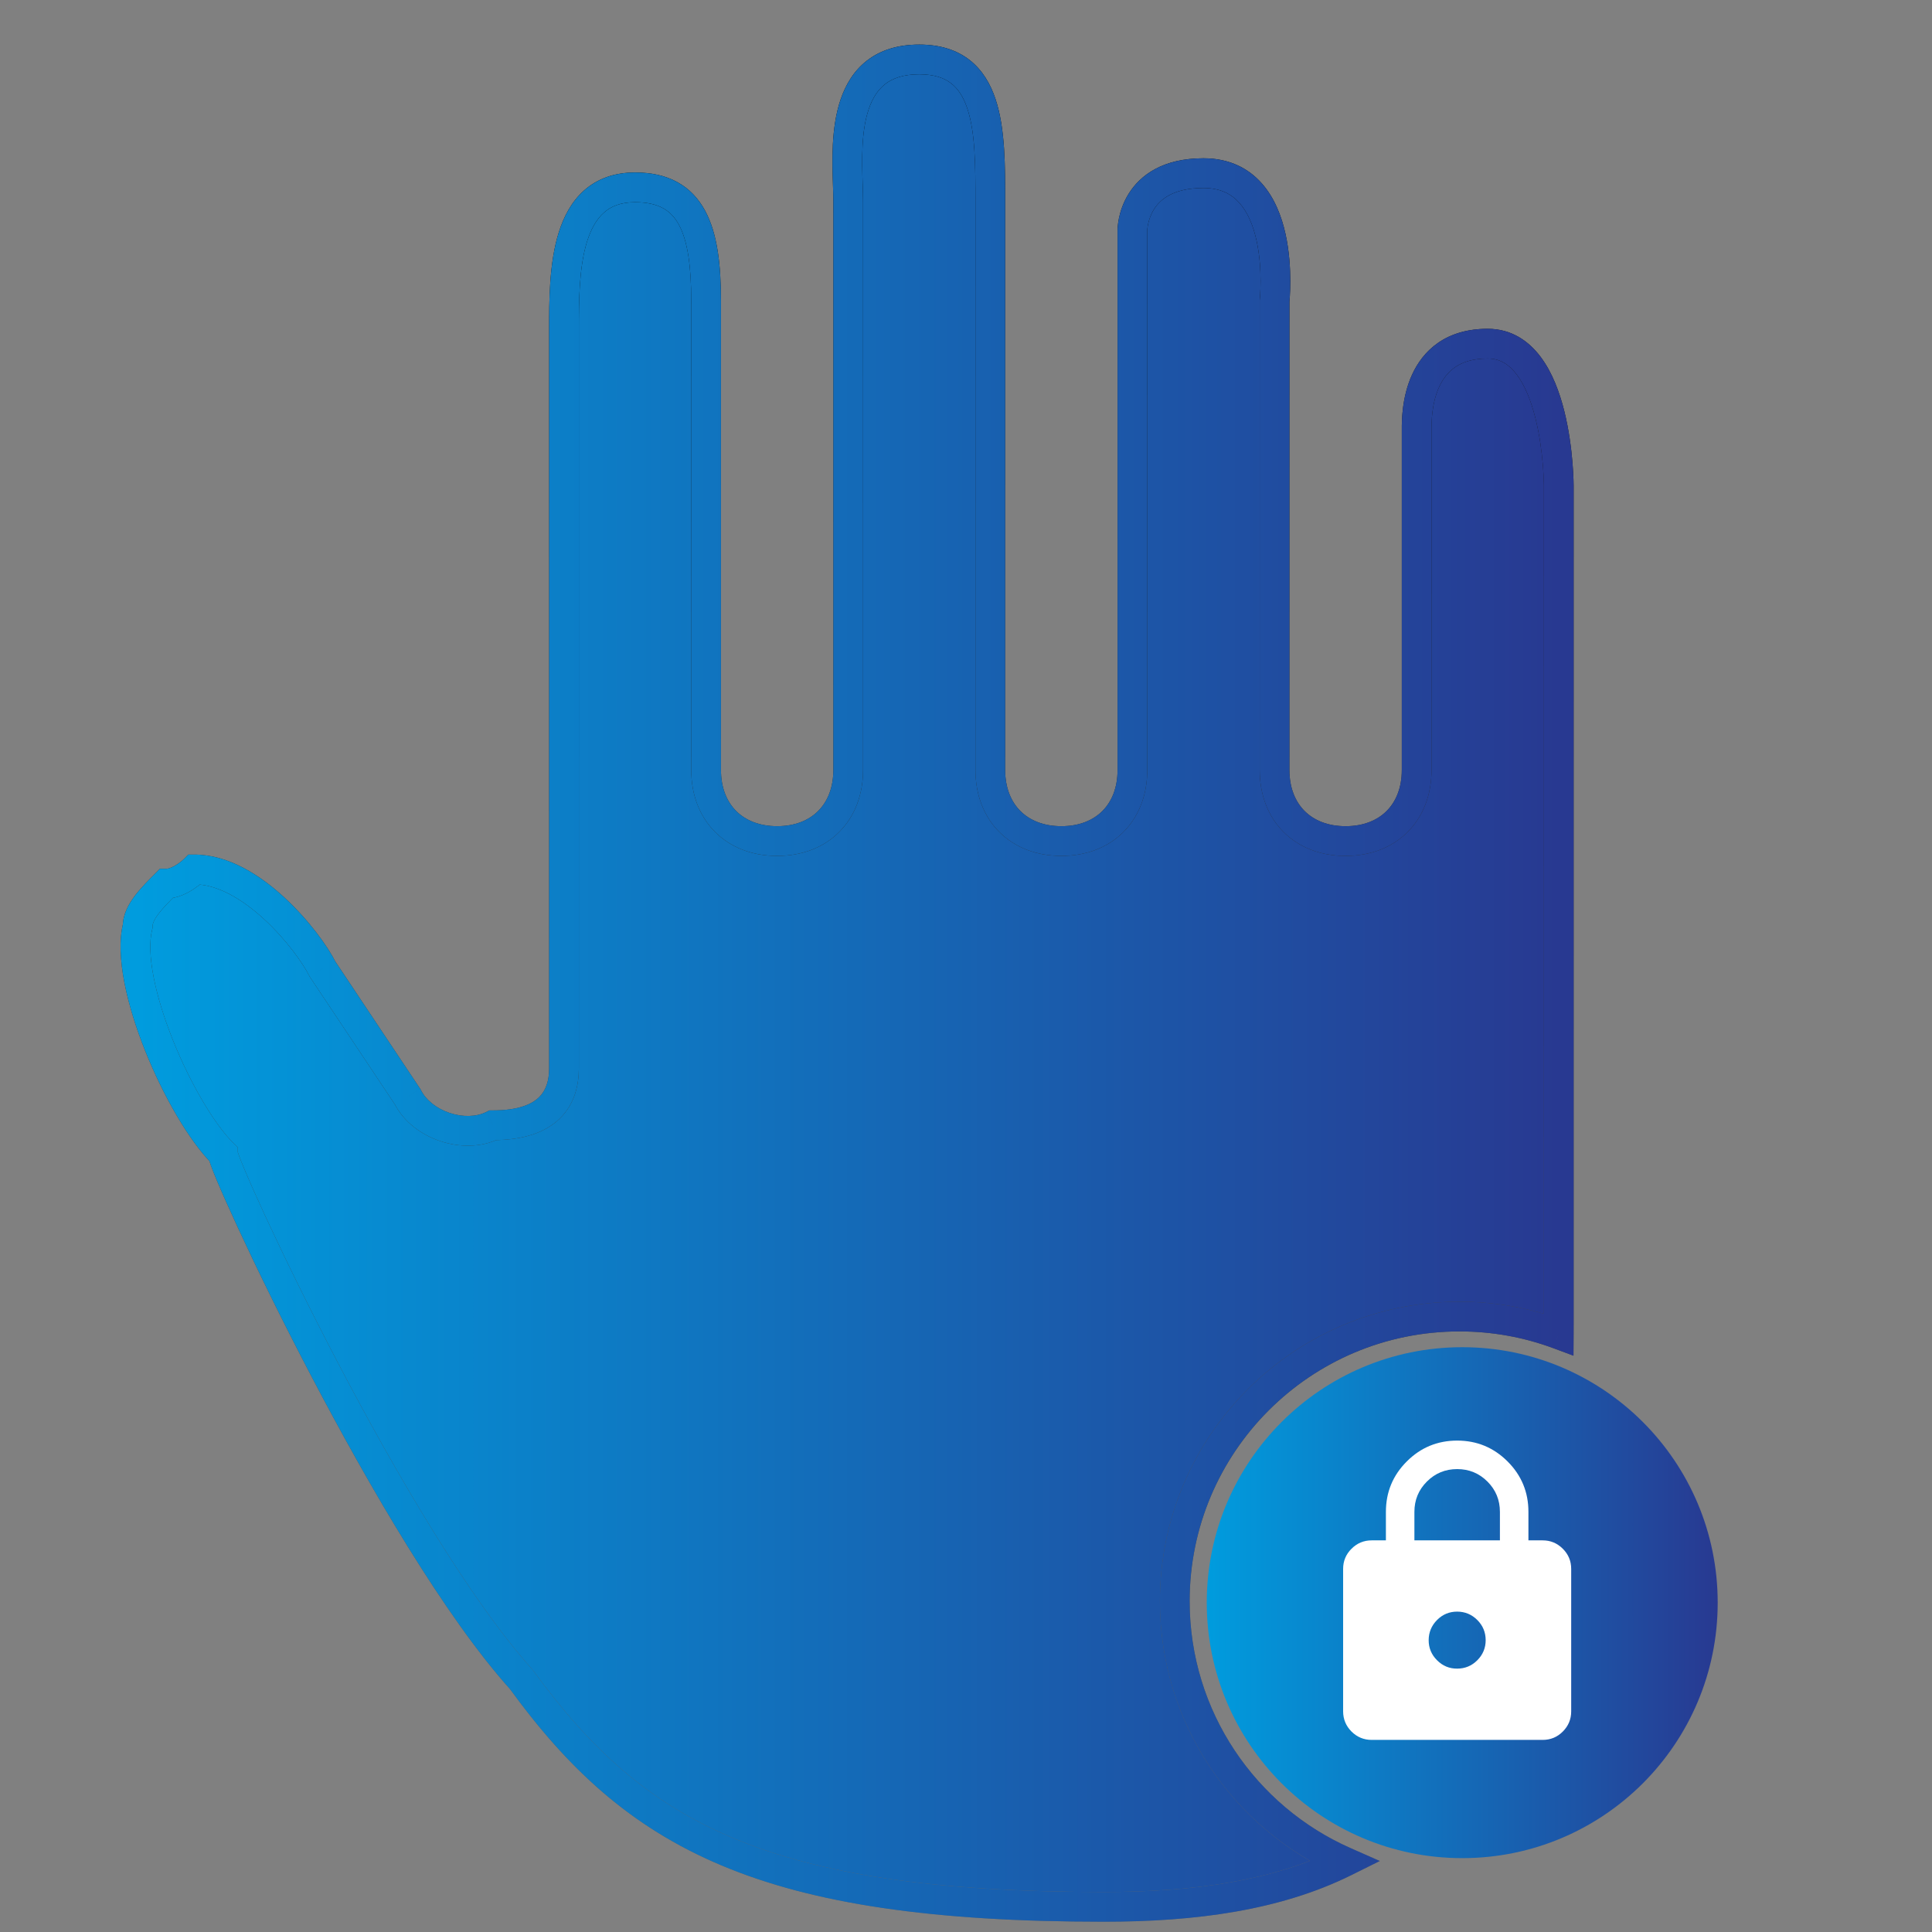
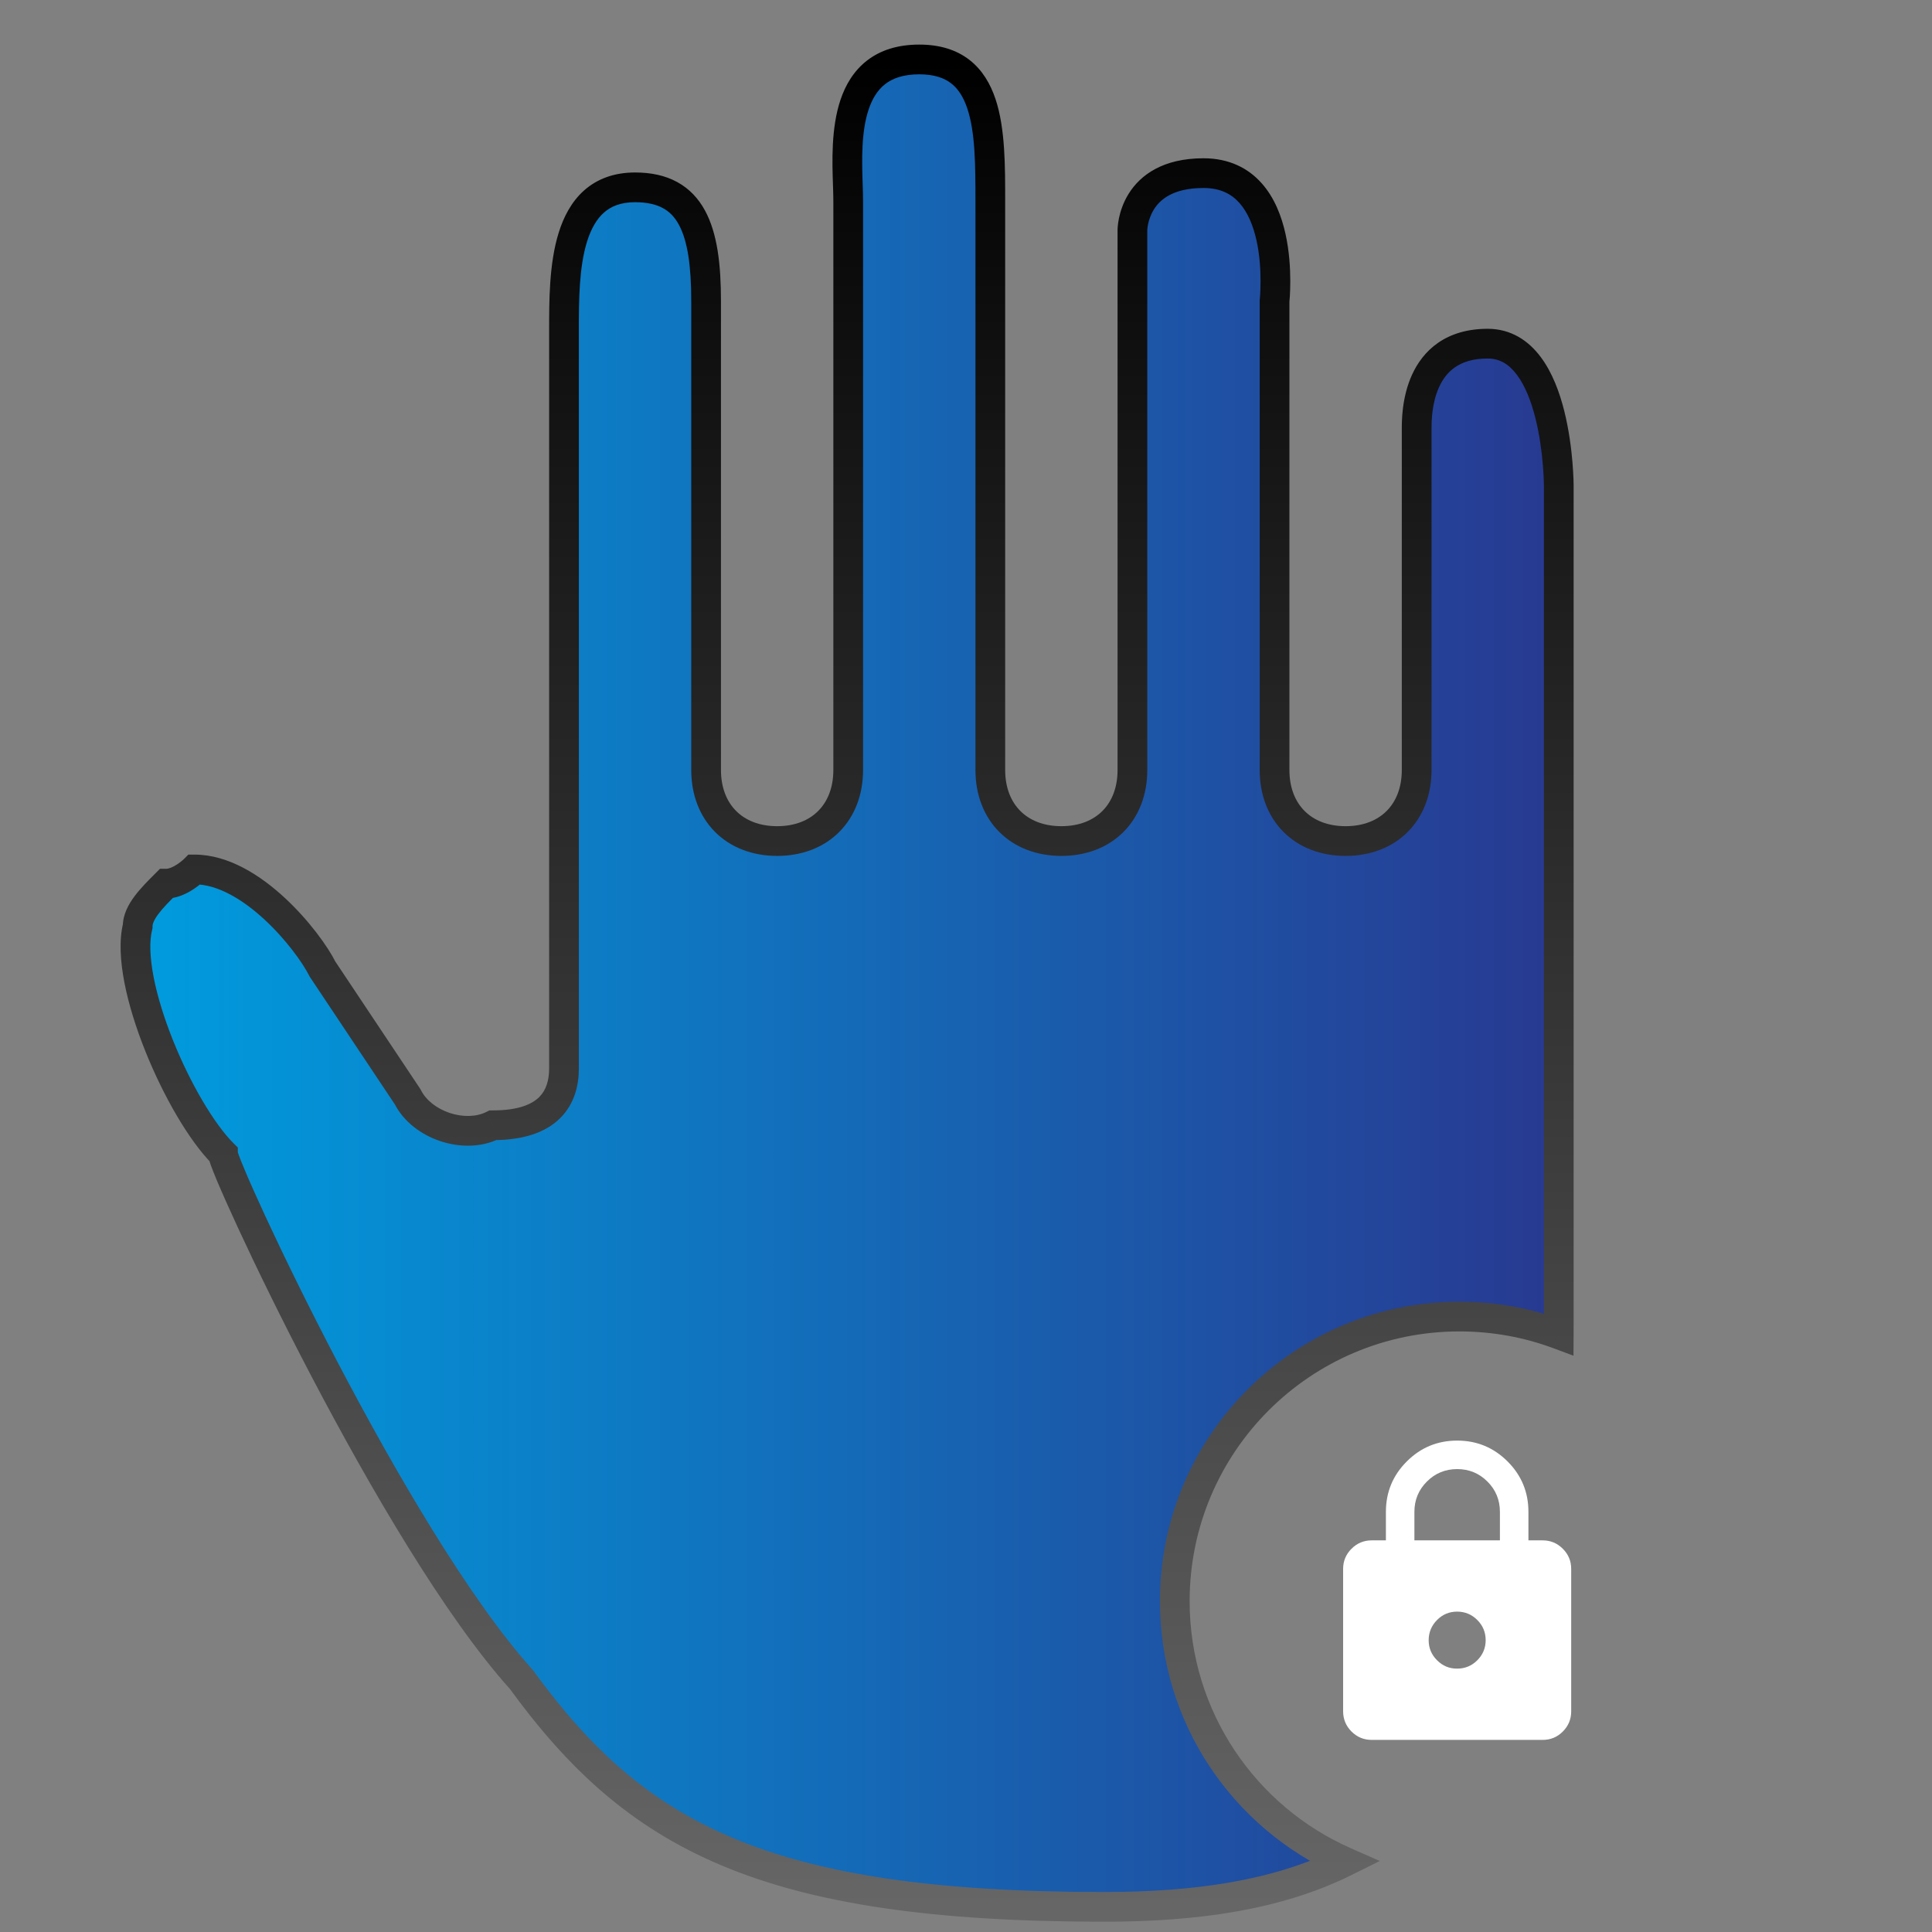
<svg xmlns="http://www.w3.org/2000/svg" width="65" height="65" viewBox="0 0 65 65" fill="none">
  <rect x="0" y="0" width="65" height="65" fill="#808080" stroke="none" />
  <path fill-rule="evenodd" clip-rule="evenodd" d="M28.524 6.225V6.225C28.472 4.629 28.385 2 30.928 2C33.318 2 33.318 4.391 33.318 6.781V25.905C33.318 27.34 34.275 28.296 35.709 28.296C37.143 28.296 38.099 27.34 38.099 25.905V7.737C38.099 7.737 38.099 5.825 40.49 5.825C43.359 5.825 42.881 10.128 42.881 10.128V25.905C42.881 27.34 43.837 28.296 45.271 28.296C46.705 28.296 47.662 27.34 47.662 25.905V14.431C47.662 13.953 47.662 11.562 50.052 11.562C52.443 11.562 52.443 16.343 52.443 16.343V44.551C52.443 44.666 52.442 44.779 52.442 44.892C51.402 44.505 50.276 44.294 49.101 44.294C43.812 44.294 39.524 48.581 39.524 53.87C39.524 57.786 41.875 61.153 45.242 62.638C42.956 63.772 40.214 64.154 37.143 64.154C25.669 64.154 21.366 61.763 17.541 56.504C13.238 51.723 7.501 39.292 7.501 38.814C6.066 37.38 4.154 33.077 4.632 31.165C4.632 30.686 5.11 30.208 5.588 29.73C6.066 29.73 6.544 29.252 6.544 29.252C8.457 29.252 10.369 31.643 10.847 32.599L13.716 36.902C14.194 37.858 15.629 38.336 16.585 37.858C18.497 37.858 18.975 36.902 18.975 35.946V11.084C18.975 9.172 18.975 6.303 21.366 6.303C23.278 6.303 23.756 7.737 23.756 10.128V25.905C23.756 27.34 24.712 28.296 26.147 28.296C27.581 28.296 28.537 27.34 28.537 25.905V6.781C28.537 6.618 28.531 6.43 28.524 6.225Z" fill="url(#paint0_linear_1342_57)" />
  <path d="M28.524 6.225H29.024V6.217L29.024 6.209L28.524 6.225ZM28.524 6.225H28.024V6.234L28.025 6.242L28.524 6.225ZM42.881 10.128L42.384 10.073L42.381 10.1V10.128H42.881ZM52.442 44.892L52.267 45.361L52.938 45.611L52.942 44.895L52.442 44.892ZM45.242 62.638L45.465 63.086L46.421 62.611L45.444 62.18L45.242 62.638ZM17.541 56.504L17.945 56.21L17.93 56.189L17.913 56.17L17.541 56.504ZM7.501 38.814H8.001V38.607L7.854 38.461L7.501 38.814ZM4.632 31.165L5.117 31.286L5.132 31.226V31.165H4.632ZM5.588 29.73V29.23H5.381L5.235 29.377L5.588 29.73ZM6.544 29.252V28.752H6.337L6.191 28.899L6.544 29.252ZM10.847 32.599L10.4 32.822L10.414 32.85L10.431 32.876L10.847 32.599ZM13.716 36.902L14.163 36.678L14.149 36.65L14.132 36.624L13.716 36.902ZM16.585 37.858V37.358H16.467L16.361 37.411L16.585 37.858ZM28.024 6.225V6.225H29.024V6.225H28.024ZM30.928 1.5C30.202 1.5 29.617 1.689 29.165 2.041C28.718 2.389 28.445 2.862 28.279 3.354C27.955 4.313 27.999 5.465 28.025 6.242L29.024 6.209C28.997 5.39 28.971 4.429 29.227 3.674C29.35 3.309 29.53 3.025 29.779 2.83C30.025 2.639 30.382 2.5 30.928 2.5V1.5ZM33.818 6.781C33.818 5.614 33.824 4.326 33.494 3.336C33.324 2.827 33.054 2.356 32.617 2.016C32.175 1.673 31.612 1.5 30.928 1.5V2.5C31.439 2.5 31.772 2.626 32.003 2.806C32.238 2.988 32.416 3.265 32.545 3.652C32.813 4.455 32.818 5.557 32.818 6.781H33.818ZM33.818 25.905V6.781H32.818V25.905H33.818ZM35.709 27.796C35.105 27.796 34.641 27.597 34.329 27.285C34.017 26.973 33.818 26.509 33.818 25.905H32.818C32.818 26.736 33.097 27.467 33.622 27.992C34.147 28.517 34.878 28.796 35.709 28.796V27.796ZM37.599 25.905C37.599 26.509 37.401 26.973 37.089 27.285C36.777 27.597 36.312 27.796 35.709 27.796V28.796C36.54 28.796 37.271 28.517 37.796 27.992C38.32 27.467 38.599 26.736 38.599 25.905H37.599ZM37.599 7.737V25.905H38.599V7.737H37.599ZM40.49 5.325C39.135 5.325 38.371 5.881 37.974 6.516C37.786 6.818 37.693 7.116 37.647 7.336C37.624 7.448 37.612 7.542 37.606 7.611C37.603 7.645 37.601 7.674 37.6 7.695C37.6 7.706 37.6 7.715 37.6 7.722C37.6 7.725 37.6 7.728 37.599 7.731C37.599 7.732 37.599 7.733 37.599 7.734C37.599 7.735 37.599 7.736 37.599 7.736C37.599 7.736 37.599 7.737 37.599 7.737C37.599 7.737 37.599 7.737 38.099 7.737C38.599 7.737 38.599 7.738 38.599 7.738C38.599 7.738 38.599 7.738 38.599 7.738C38.599 7.739 38.599 7.739 38.599 7.739C38.599 7.74 38.599 7.74 38.599 7.741C38.599 7.742 38.599 7.742 38.599 7.742C38.599 7.742 38.599 7.74 38.6 7.737C38.6 7.73 38.601 7.717 38.602 7.7C38.605 7.664 38.612 7.609 38.626 7.54C38.655 7.403 38.712 7.223 38.822 7.046C39.023 6.724 39.455 6.325 40.49 6.325V5.325ZM42.881 10.128C43.377 10.183 43.377 10.183 43.378 10.183C43.378 10.183 43.378 10.182 43.378 10.182C43.378 10.182 43.378 10.181 43.378 10.181C43.378 10.18 43.378 10.179 43.378 10.177C43.378 10.174 43.379 10.17 43.379 10.165C43.38 10.155 43.382 10.142 43.383 10.124C43.386 10.088 43.391 10.038 43.395 9.975C43.403 9.848 43.41 9.669 43.41 9.455C43.41 9.031 43.379 8.454 43.249 7.868C43.12 7.287 42.885 6.657 42.447 6.165C41.994 5.655 41.351 5.325 40.49 5.325V6.325C41.064 6.325 41.436 6.532 41.7 6.829C41.98 7.144 42.163 7.59 42.273 8.085C42.382 8.575 42.41 9.073 42.41 9.455C42.41 9.645 42.403 9.802 42.397 9.911C42.393 9.966 42.39 10.008 42.387 10.035C42.386 10.049 42.385 10.059 42.384 10.066C42.384 10.069 42.384 10.071 42.384 10.072C42.384 10.073 42.384 10.073 42.384 10.073C42.384 10.073 42.384 10.073 42.384 10.073C42.384 10.073 42.384 10.073 42.384 10.073C42.384 10.073 42.384 10.073 42.881 10.128ZM43.381 25.905V10.128H42.381V25.905H43.381ZM45.271 27.796C44.668 27.796 44.203 27.597 43.892 27.285C43.58 26.973 43.381 26.509 43.381 25.905H42.381C42.381 26.736 42.66 27.467 43.184 27.992C43.709 28.517 44.44 28.796 45.271 28.796V27.796ZM47.162 25.905C47.162 26.509 46.963 26.973 46.651 27.285C46.339 27.597 45.875 27.796 45.271 27.796V28.796C46.102 28.796 46.833 28.517 47.358 27.992C47.883 27.467 48.162 26.736 48.162 25.905H47.162ZM47.162 14.431V25.905H48.162V14.431H47.162ZM50.052 11.062C49.367 11.062 48.817 11.235 48.386 11.531C47.959 11.826 47.683 12.22 47.505 12.61C47.157 13.375 47.162 14.19 47.162 14.431H48.162C48.162 14.193 48.166 13.574 48.416 13.024C48.537 12.757 48.709 12.524 48.954 12.355C49.196 12.188 49.542 12.062 50.052 12.062V11.062ZM52.443 16.343C52.943 16.343 52.943 16.343 52.943 16.343C52.943 16.343 52.943 16.343 52.943 16.343C52.943 16.342 52.943 16.342 52.943 16.341C52.943 16.34 52.943 16.339 52.943 16.338C52.943 16.335 52.943 16.331 52.943 16.326C52.943 16.315 52.942 16.3 52.942 16.281C52.941 16.243 52.94 16.189 52.938 16.12C52.933 15.982 52.923 15.788 52.904 15.555C52.865 15.091 52.787 14.464 52.629 13.831C52.473 13.206 52.228 12.534 51.834 12.009C51.43 11.47 50.846 11.062 50.052 11.062V12.062C50.453 12.062 50.766 12.252 51.034 12.609C51.313 12.98 51.516 13.504 51.659 14.074C51.8 14.636 51.871 15.205 51.907 15.638C51.925 15.853 51.934 16.032 51.938 16.156C51.941 16.218 51.942 16.266 51.942 16.298C51.943 16.314 51.943 16.326 51.943 16.334C51.943 16.337 51.943 16.34 51.943 16.342C51.943 16.343 51.943 16.343 51.943 16.343C51.943 16.343 51.943 16.343 51.943 16.343C51.943 16.343 51.943 16.343 51.943 16.343C51.943 16.343 51.943 16.343 52.443 16.343ZM52.943 44.551V16.343H51.943V44.551H52.943ZM52.942 44.895C52.942 44.781 52.943 44.667 52.943 44.551H51.943C51.943 44.665 51.942 44.778 51.942 44.89L52.942 44.895ZM49.101 44.794C50.215 44.794 51.282 44.994 52.267 45.361L52.616 44.424C51.521 44.016 50.336 43.794 49.101 43.794V44.794ZM40.024 53.87C40.024 48.857 44.088 44.794 49.101 44.794V43.794C43.536 43.794 39.024 48.305 39.024 53.87H40.024ZM45.444 62.18C42.251 60.773 40.024 57.581 40.024 53.87H39.024C39.024 57.992 41.499 61.534 45.041 63.095L45.444 62.18ZM37.143 64.654C40.247 64.654 43.079 64.269 45.465 63.086L45.02 62.19C42.834 63.274 40.18 63.654 37.143 63.654V64.654ZM17.137 56.798C19.085 59.477 21.184 61.462 24.28 62.762C27.358 64.055 31.38 64.654 37.143 64.654V63.654C31.432 63.654 27.565 63.058 24.667 61.84C21.787 60.631 19.822 58.79 17.945 56.21L17.137 56.798ZM7.001 38.814C7.001 38.91 7.028 39.002 7.037 39.033C7.053 39.086 7.073 39.146 7.096 39.21C7.143 39.339 7.21 39.508 7.294 39.709C7.463 40.111 7.707 40.661 8.011 41.318C8.619 42.632 9.474 44.388 10.464 46.278C12.436 50.041 14.971 54.396 17.169 56.839L17.913 56.17C15.808 53.831 13.323 49.58 11.35 45.814C10.368 43.938 9.52 42.198 8.918 40.898C8.617 40.247 8.379 39.71 8.217 39.322C8.136 39.128 8.075 38.976 8.036 38.868C8.016 38.814 8.004 38.776 7.997 38.754C7.985 38.71 8.001 38.748 8.001 38.814H7.001ZM4.147 31.043C4.001 31.625 4.046 32.337 4.186 33.06C4.328 33.793 4.578 34.586 4.885 35.354C5.493 36.875 6.36 38.381 7.147 39.168L7.854 38.461C7.206 37.813 6.4 36.451 5.813 34.983C5.523 34.257 5.295 33.526 5.168 32.87C5.039 32.203 5.024 31.66 5.117 31.286L4.147 31.043ZM5.235 29.377C5.002 29.609 4.736 29.874 4.531 30.147C4.33 30.415 4.132 30.762 4.132 31.165H5.132C5.132 31.089 5.173 30.958 5.331 30.747C5.485 30.542 5.696 30.329 5.942 30.084L5.235 29.377ZM6.544 29.252C6.191 28.899 6.191 28.898 6.191 28.898C6.191 28.898 6.191 28.898 6.191 28.898C6.191 28.898 6.191 28.898 6.191 28.898C6.192 28.898 6.192 28.898 6.192 28.898C6.192 28.897 6.192 28.897 6.192 28.897C6.192 28.897 6.192 28.897 6.191 28.898C6.19 28.9 6.186 28.903 6.182 28.907C6.172 28.916 6.157 28.93 6.137 28.947C6.096 28.982 6.037 29.029 5.968 29.075C5.814 29.178 5.677 29.23 5.588 29.23V30.23C5.978 30.23 6.319 30.043 6.523 29.907C6.633 29.834 6.724 29.761 6.788 29.706C6.82 29.679 6.846 29.655 6.864 29.638C6.873 29.63 6.881 29.622 6.887 29.617C6.889 29.614 6.892 29.612 6.894 29.61C6.895 29.609 6.896 29.608 6.896 29.607C6.897 29.607 6.897 29.607 6.897 29.606C6.897 29.606 6.897 29.606 6.898 29.606C6.898 29.606 6.898 29.606 6.898 29.606C6.898 29.606 6.898 29.606 6.544 29.252ZM11.295 32.375C11.025 31.836 10.388 30.952 9.573 30.2C8.77 29.458 7.694 28.752 6.544 28.752V29.752C7.307 29.752 8.144 30.241 8.895 30.934C9.633 31.616 10.192 32.406 10.4 32.822L11.295 32.375ZM14.132 36.624L11.263 32.322L10.431 32.876L13.3 37.179L14.132 36.624ZM16.361 37.411C16.028 37.577 15.573 37.591 15.129 37.444C14.685 37.295 14.33 37.011 14.163 36.678L13.269 37.125C13.581 37.749 14.181 38.181 14.813 38.392C15.445 38.603 16.185 38.617 16.808 38.305L16.361 37.411ZM18.475 35.946C18.475 36.347 18.375 36.675 18.144 36.907C17.912 37.139 17.464 37.358 16.585 37.358V38.358C17.618 38.358 18.365 38.099 18.851 37.614C19.336 37.129 19.475 36.501 19.475 35.946H18.475ZM18.475 11.084V35.946H19.475V11.084H18.475ZM21.366 5.803C20.659 5.803 20.089 6.019 19.651 6.407C19.224 6.787 18.962 7.298 18.797 7.827C18.471 8.87 18.475 10.147 18.475 11.084H19.475C19.475 10.108 19.48 8.995 19.751 8.125C19.885 7.699 20.071 7.373 20.316 7.155C20.551 6.946 20.877 6.803 21.366 6.803V5.803ZM24.256 10.128C24.256 8.924 24.141 7.856 23.717 7.08C23.498 6.678 23.195 6.35 22.786 6.126C22.382 5.904 21.906 5.803 21.366 5.803V6.803C21.782 6.803 22.083 6.881 22.306 7.003C22.525 7.123 22.7 7.302 22.839 7.558C23.133 8.097 23.256 8.941 23.256 10.128H24.256ZM24.256 25.905V10.128H23.256V25.905H24.256ZM26.147 27.796C25.543 27.796 25.079 27.597 24.767 27.285C24.455 26.973 24.256 26.509 24.256 25.905H23.256C23.256 26.736 23.535 27.467 24.06 27.992C24.585 28.517 25.316 28.796 26.147 28.796V27.796ZM28.037 25.905C28.037 26.509 27.838 26.973 27.526 27.285C27.215 27.597 26.75 27.796 26.147 27.796V28.796C26.978 28.796 27.709 28.517 28.233 27.992C28.758 27.467 29.037 26.736 29.037 25.905H28.037ZM28.037 6.781V25.905H29.037V6.781H28.037ZM28.025 6.242C28.032 6.449 28.037 6.628 28.037 6.781H29.037C29.037 6.608 29.031 6.411 29.024 6.209L28.025 6.242Z" fill="url(#paint1_linear_1342_57)" />
-   <path d="M28.524 6.225H29.024V6.217L29.024 6.209L28.524 6.225ZM28.524 6.225H28.024V6.234L28.025 6.242L28.524 6.225ZM42.881 10.128L42.384 10.073L42.381 10.1V10.128H42.881ZM52.442 44.892L52.267 45.361L52.938 45.611L52.942 44.895L52.442 44.892ZM45.242 62.638L45.465 63.086L46.421 62.611L45.444 62.18L45.242 62.638ZM17.541 56.504L17.945 56.21L17.93 56.189L17.913 56.17L17.541 56.504ZM7.501 38.814H8.001V38.607L7.854 38.461L7.501 38.814ZM4.632 31.165L5.117 31.286L5.132 31.226V31.165H4.632ZM5.588 29.73V29.23H5.381L5.235 29.377L5.588 29.73ZM6.544 29.252V28.752H6.337L6.191 28.899L6.544 29.252ZM10.847 32.599L10.4 32.822L10.414 32.85L10.431 32.876L10.847 32.599ZM13.716 36.902L14.163 36.678L14.149 36.65L14.132 36.624L13.716 36.902ZM16.585 37.858V37.358H16.467L16.361 37.411L16.585 37.858ZM28.024 6.225V6.225H29.024V6.225H28.024ZM30.928 1.5C30.202 1.5 29.617 1.689 29.165 2.041C28.718 2.389 28.445 2.862 28.279 3.354C27.955 4.313 27.999 5.465 28.025 6.242L29.024 6.209C28.997 5.39 28.971 4.429 29.227 3.674C29.35 3.309 29.53 3.025 29.779 2.83C30.025 2.639 30.382 2.5 30.928 2.5V1.5ZM33.818 6.781C33.818 5.614 33.824 4.326 33.494 3.336C33.324 2.827 33.054 2.356 32.617 2.016C32.175 1.673 31.612 1.5 30.928 1.5V2.5C31.439 2.5 31.772 2.626 32.003 2.806C32.238 2.988 32.416 3.265 32.545 3.652C32.813 4.455 32.818 5.557 32.818 6.781H33.818ZM33.818 25.905V6.781H32.818V25.905H33.818ZM35.709 27.796C35.105 27.796 34.641 27.597 34.329 27.285C34.017 26.973 33.818 26.509 33.818 25.905H32.818C32.818 26.736 33.097 27.467 33.622 27.992C34.147 28.517 34.878 28.796 35.709 28.796V27.796ZM37.599 25.905C37.599 26.509 37.401 26.973 37.089 27.285C36.777 27.597 36.312 27.796 35.709 27.796V28.796C36.54 28.796 37.271 28.517 37.796 27.992C38.32 27.467 38.599 26.736 38.599 25.905H37.599ZM37.599 7.737V25.905H38.599V7.737H37.599ZM40.49 5.325C39.135 5.325 38.371 5.881 37.974 6.516C37.786 6.818 37.693 7.116 37.647 7.336C37.624 7.448 37.612 7.542 37.606 7.611C37.603 7.645 37.601 7.674 37.6 7.695C37.6 7.706 37.6 7.715 37.6 7.722C37.6 7.725 37.6 7.728 37.599 7.731C37.599 7.732 37.599 7.733 37.599 7.734C37.599 7.735 37.599 7.736 37.599 7.736C37.599 7.736 37.599 7.737 37.599 7.737C37.599 7.737 37.599 7.737 38.099 7.737C38.599 7.737 38.599 7.738 38.599 7.738C38.599 7.738 38.599 7.738 38.599 7.738C38.599 7.739 38.599 7.739 38.599 7.739C38.599 7.74 38.599 7.74 38.599 7.741C38.599 7.742 38.599 7.742 38.599 7.742C38.599 7.742 38.599 7.74 38.6 7.737C38.6 7.73 38.601 7.717 38.602 7.7C38.605 7.664 38.612 7.609 38.626 7.54C38.655 7.403 38.712 7.223 38.822 7.046C39.023 6.724 39.455 6.325 40.49 6.325V5.325ZM42.881 10.128C43.377 10.183 43.377 10.183 43.378 10.183C43.378 10.183 43.378 10.182 43.378 10.182C43.378 10.182 43.378 10.181 43.378 10.181C43.378 10.18 43.378 10.179 43.378 10.177C43.378 10.174 43.379 10.17 43.379 10.165C43.38 10.155 43.382 10.142 43.383 10.124C43.386 10.088 43.391 10.038 43.395 9.975C43.403 9.848 43.41 9.669 43.41 9.455C43.41 9.031 43.379 8.454 43.249 7.868C43.12 7.287 42.885 6.657 42.447 6.165C41.994 5.655 41.351 5.325 40.49 5.325V6.325C41.064 6.325 41.436 6.532 41.7 6.829C41.98 7.144 42.163 7.59 42.273 8.085C42.382 8.575 42.41 9.073 42.41 9.455C42.41 9.645 42.403 9.802 42.397 9.911C42.393 9.966 42.39 10.008 42.387 10.035C42.386 10.049 42.385 10.059 42.384 10.066C42.384 10.069 42.384 10.071 42.384 10.072C42.384 10.073 42.384 10.073 42.384 10.073C42.384 10.073 42.384 10.073 42.384 10.073C42.384 10.073 42.384 10.073 42.384 10.073C42.384 10.073 42.384 10.073 42.881 10.128ZM43.381 25.905V10.128H42.381V25.905H43.381ZM45.271 27.796C44.668 27.796 44.203 27.597 43.892 27.285C43.58 26.973 43.381 26.509 43.381 25.905H42.381C42.381 26.736 42.66 27.467 43.184 27.992C43.709 28.517 44.44 28.796 45.271 28.796V27.796ZM47.162 25.905C47.162 26.509 46.963 26.973 46.651 27.285C46.339 27.597 45.875 27.796 45.271 27.796V28.796C46.102 28.796 46.833 28.517 47.358 27.992C47.883 27.467 48.162 26.736 48.162 25.905H47.162ZM47.162 14.431V25.905H48.162V14.431H47.162ZM50.052 11.062C49.367 11.062 48.817 11.235 48.386 11.531C47.959 11.826 47.683 12.22 47.505 12.61C47.157 13.375 47.162 14.19 47.162 14.431H48.162C48.162 14.193 48.166 13.574 48.416 13.024C48.537 12.757 48.709 12.524 48.954 12.355C49.196 12.188 49.542 12.062 50.052 12.062V11.062ZM52.443 16.343C52.943 16.343 52.943 16.343 52.943 16.343C52.943 16.343 52.943 16.343 52.943 16.343C52.943 16.342 52.943 16.342 52.943 16.341C52.943 16.34 52.943 16.339 52.943 16.338C52.943 16.335 52.943 16.331 52.943 16.326C52.943 16.315 52.942 16.3 52.942 16.281C52.941 16.243 52.94 16.189 52.938 16.12C52.933 15.982 52.923 15.788 52.904 15.555C52.865 15.091 52.787 14.464 52.629 13.831C52.473 13.206 52.228 12.534 51.834 12.009C51.43 11.47 50.846 11.062 50.052 11.062V12.062C50.453 12.062 50.766 12.252 51.034 12.609C51.313 12.98 51.516 13.504 51.659 14.074C51.8 14.636 51.871 15.205 51.907 15.638C51.925 15.853 51.934 16.032 51.938 16.156C51.941 16.218 51.942 16.266 51.942 16.298C51.943 16.314 51.943 16.326 51.943 16.334C51.943 16.337 51.943 16.34 51.943 16.342C51.943 16.343 51.943 16.343 51.943 16.343C51.943 16.343 51.943 16.343 51.943 16.343C51.943 16.343 51.943 16.343 51.943 16.343C51.943 16.343 51.943 16.343 52.443 16.343ZM52.943 44.551V16.343H51.943V44.551H52.943ZM52.942 44.895C52.942 44.781 52.943 44.667 52.943 44.551H51.943C51.943 44.665 51.942 44.778 51.942 44.89L52.942 44.895ZM49.101 44.794C50.215 44.794 51.282 44.994 52.267 45.361L52.616 44.424C51.521 44.016 50.336 43.794 49.101 43.794V44.794ZM40.024 53.87C40.024 48.857 44.088 44.794 49.101 44.794V43.794C43.536 43.794 39.024 48.305 39.024 53.87H40.024ZM45.444 62.18C42.251 60.773 40.024 57.581 40.024 53.87H39.024C39.024 57.992 41.499 61.534 45.041 63.095L45.444 62.18ZM37.143 64.654C40.247 64.654 43.079 64.269 45.465 63.086L45.02 62.19C42.834 63.274 40.18 63.654 37.143 63.654V64.654ZM17.137 56.798C19.085 59.477 21.184 61.462 24.28 62.762C27.358 64.055 31.38 64.654 37.143 64.654V63.654C31.432 63.654 27.565 63.058 24.667 61.84C21.787 60.631 19.822 58.79 17.945 56.21L17.137 56.798ZM7.001 38.814C7.001 38.91 7.028 39.002 7.037 39.033C7.053 39.086 7.073 39.146 7.096 39.21C7.143 39.339 7.21 39.508 7.294 39.709C7.463 40.111 7.707 40.661 8.011 41.318C8.619 42.632 9.474 44.388 10.464 46.278C12.436 50.041 14.971 54.396 17.169 56.839L17.913 56.17C15.808 53.831 13.323 49.58 11.35 45.814C10.368 43.938 9.52 42.198 8.918 40.898C8.617 40.247 8.379 39.71 8.217 39.322C8.136 39.128 8.075 38.976 8.036 38.868C8.016 38.814 8.004 38.776 7.997 38.754C7.985 38.71 8.001 38.748 8.001 38.814H7.001ZM4.147 31.043C4.001 31.625 4.046 32.337 4.186 33.06C4.328 33.793 4.578 34.586 4.885 35.354C5.493 36.875 6.36 38.381 7.147 39.168L7.854 38.461C7.206 37.813 6.4 36.451 5.813 34.983C5.523 34.257 5.295 33.526 5.168 32.87C5.039 32.203 5.024 31.66 5.117 31.286L4.147 31.043ZM5.235 29.377C5.002 29.609 4.736 29.874 4.531 30.147C4.33 30.415 4.132 30.762 4.132 31.165H5.132C5.132 31.089 5.173 30.958 5.331 30.747C5.485 30.542 5.696 30.329 5.942 30.084L5.235 29.377ZM6.544 29.252C6.191 28.899 6.191 28.898 6.191 28.898C6.191 28.898 6.191 28.898 6.191 28.898C6.191 28.898 6.191 28.898 6.191 28.898C6.192 28.898 6.192 28.898 6.192 28.898C6.192 28.897 6.192 28.897 6.192 28.897C6.192 28.897 6.192 28.897 6.191 28.898C6.19 28.9 6.186 28.903 6.182 28.907C6.172 28.916 6.157 28.93 6.137 28.947C6.096 28.982 6.037 29.029 5.968 29.075C5.814 29.178 5.677 29.23 5.588 29.23V30.23C5.978 30.23 6.319 30.043 6.523 29.907C6.633 29.834 6.724 29.761 6.788 29.706C6.82 29.679 6.846 29.655 6.864 29.638C6.873 29.63 6.881 29.622 6.887 29.617C6.889 29.614 6.892 29.612 6.894 29.61C6.895 29.609 6.896 29.608 6.896 29.607C6.897 29.607 6.897 29.607 6.897 29.606C6.897 29.606 6.897 29.606 6.898 29.606C6.898 29.606 6.898 29.606 6.898 29.606C6.898 29.606 6.898 29.606 6.544 29.252ZM11.295 32.375C11.025 31.836 10.388 30.952 9.573 30.2C8.77 29.458 7.694 28.752 6.544 28.752V29.752C7.307 29.752 8.144 30.241 8.895 30.934C9.633 31.616 10.192 32.406 10.4 32.822L11.295 32.375ZM14.132 36.624L11.263 32.322L10.431 32.876L13.3 37.179L14.132 36.624ZM16.361 37.411C16.028 37.577 15.573 37.591 15.129 37.444C14.685 37.295 14.33 37.011 14.163 36.678L13.269 37.125C13.581 37.749 14.181 38.181 14.813 38.392C15.445 38.603 16.185 38.617 16.808 38.305L16.361 37.411ZM18.475 35.946C18.475 36.347 18.375 36.675 18.144 36.907C17.912 37.139 17.464 37.358 16.585 37.358V38.358C17.618 38.358 18.365 38.099 18.851 37.614C19.336 37.129 19.475 36.501 19.475 35.946H18.475ZM18.475 11.084V35.946H19.475V11.084H18.475ZM21.366 5.803C20.659 5.803 20.089 6.019 19.651 6.407C19.224 6.787 18.962 7.298 18.797 7.827C18.471 8.87 18.475 10.147 18.475 11.084H19.475C19.475 10.108 19.48 8.995 19.751 8.125C19.885 7.699 20.071 7.373 20.316 7.155C20.551 6.946 20.877 6.803 21.366 6.803V5.803ZM24.256 10.128C24.256 8.924 24.141 7.856 23.717 7.08C23.498 6.678 23.195 6.35 22.786 6.126C22.382 5.904 21.906 5.803 21.366 5.803V6.803C21.782 6.803 22.083 6.881 22.306 7.003C22.525 7.123 22.7 7.302 22.839 7.558C23.133 8.097 23.256 8.941 23.256 10.128H24.256ZM24.256 25.905V10.128H23.256V25.905H24.256ZM26.147 27.796C25.543 27.796 25.079 27.597 24.767 27.285C24.455 26.973 24.256 26.509 24.256 25.905H23.256C23.256 26.736 23.535 27.467 24.06 27.992C24.585 28.517 25.316 28.796 26.147 28.796V27.796ZM28.037 25.905C28.037 26.509 27.838 26.973 27.526 27.285C27.215 27.597 26.75 27.796 26.147 27.796V28.796C26.978 28.796 27.709 28.517 28.233 27.992C28.758 27.467 29.037 26.736 29.037 25.905H28.037ZM28.037 6.781V25.905H29.037V6.781H28.037ZM28.025 6.242C28.032 6.449 28.037 6.628 28.037 6.781H29.037C29.037 6.608 29.031 6.411 29.024 6.209L28.025 6.242Z" fill="url(#paint2_linear_1342_57)" />
-   <circle cx="49.195" cy="53.92" r="8.595" fill="url(#paint3_linear_1342_57)" />
  <path d="M46.148 58.537C45.884 58.537 45.658 58.443 45.47 58.256C45.283 58.068 45.189 57.842 45.188 57.578V52.783C45.188 52.519 45.282 52.293 45.47 52.106C45.658 51.918 45.884 51.824 46.148 51.824H46.627V50.865C46.627 50.201 46.861 49.636 47.329 49.169C47.796 48.701 48.362 48.467 49.025 48.467C49.688 48.467 50.253 48.701 50.721 49.169C51.189 49.637 51.423 50.202 51.422 50.865V51.824H51.902C52.166 51.824 52.391 51.918 52.579 52.106C52.767 52.294 52.861 52.519 52.861 52.783V57.578C52.861 57.842 52.767 58.068 52.579 58.256C52.392 58.444 52.166 58.537 51.902 58.537H46.148ZM49.025 56.139C49.288 56.139 49.514 56.046 49.702 55.858C49.89 55.67 49.984 55.444 49.984 55.18C49.983 54.916 49.89 54.691 49.702 54.503C49.515 54.316 49.289 54.222 49.025 54.221C48.76 54.221 48.535 54.315 48.348 54.503C48.161 54.692 48.067 54.918 48.066 55.18C48.065 55.443 48.159 55.669 48.348 55.858C48.536 56.047 48.762 56.141 49.025 56.139ZM47.586 51.824H50.463V50.865C50.463 50.465 50.323 50.125 50.044 49.846C49.764 49.566 49.424 49.426 49.025 49.426C48.625 49.426 48.285 49.566 48.006 49.846C47.726 50.125 47.586 50.465 47.586 50.865V51.824Z" fill="white" />
  <defs>
    <linearGradient id="paint0_linear_1342_57" x1="4.557" y1="33.077" x2="52.443" y2="33.077" gradientUnits="userSpaceOnUse">
      <stop stop-color="#009CDE" />
      <stop offset="1" stop-color="#283991" />
    </linearGradient>
    <linearGradient id="paint1_linear_1342_57" x1="28.5" y1="2" x2="28.5" y2="64.154" gradientUnits="userSpaceOnUse">
      <stop />
      <stop offset="1" stop-color="#666666" />
    </linearGradient>
    <linearGradient id="paint2_linear_1342_57" x1="4.557" y1="33.077" x2="52.443" y2="33.077" gradientUnits="userSpaceOnUse">
      <stop stop-color="#009CDE" />
      <stop offset="1" stop-color="#283991" />
    </linearGradient>
    <linearGradient id="paint3_linear_1342_57" x1="40.6" y1="53.92" x2="57.79" y2="53.92" gradientUnits="userSpaceOnUse">
      <stop stop-color="#009CDE" />
      <stop offset="1" stop-color="#283991" />
    </linearGradient>
  </defs>
</svg>